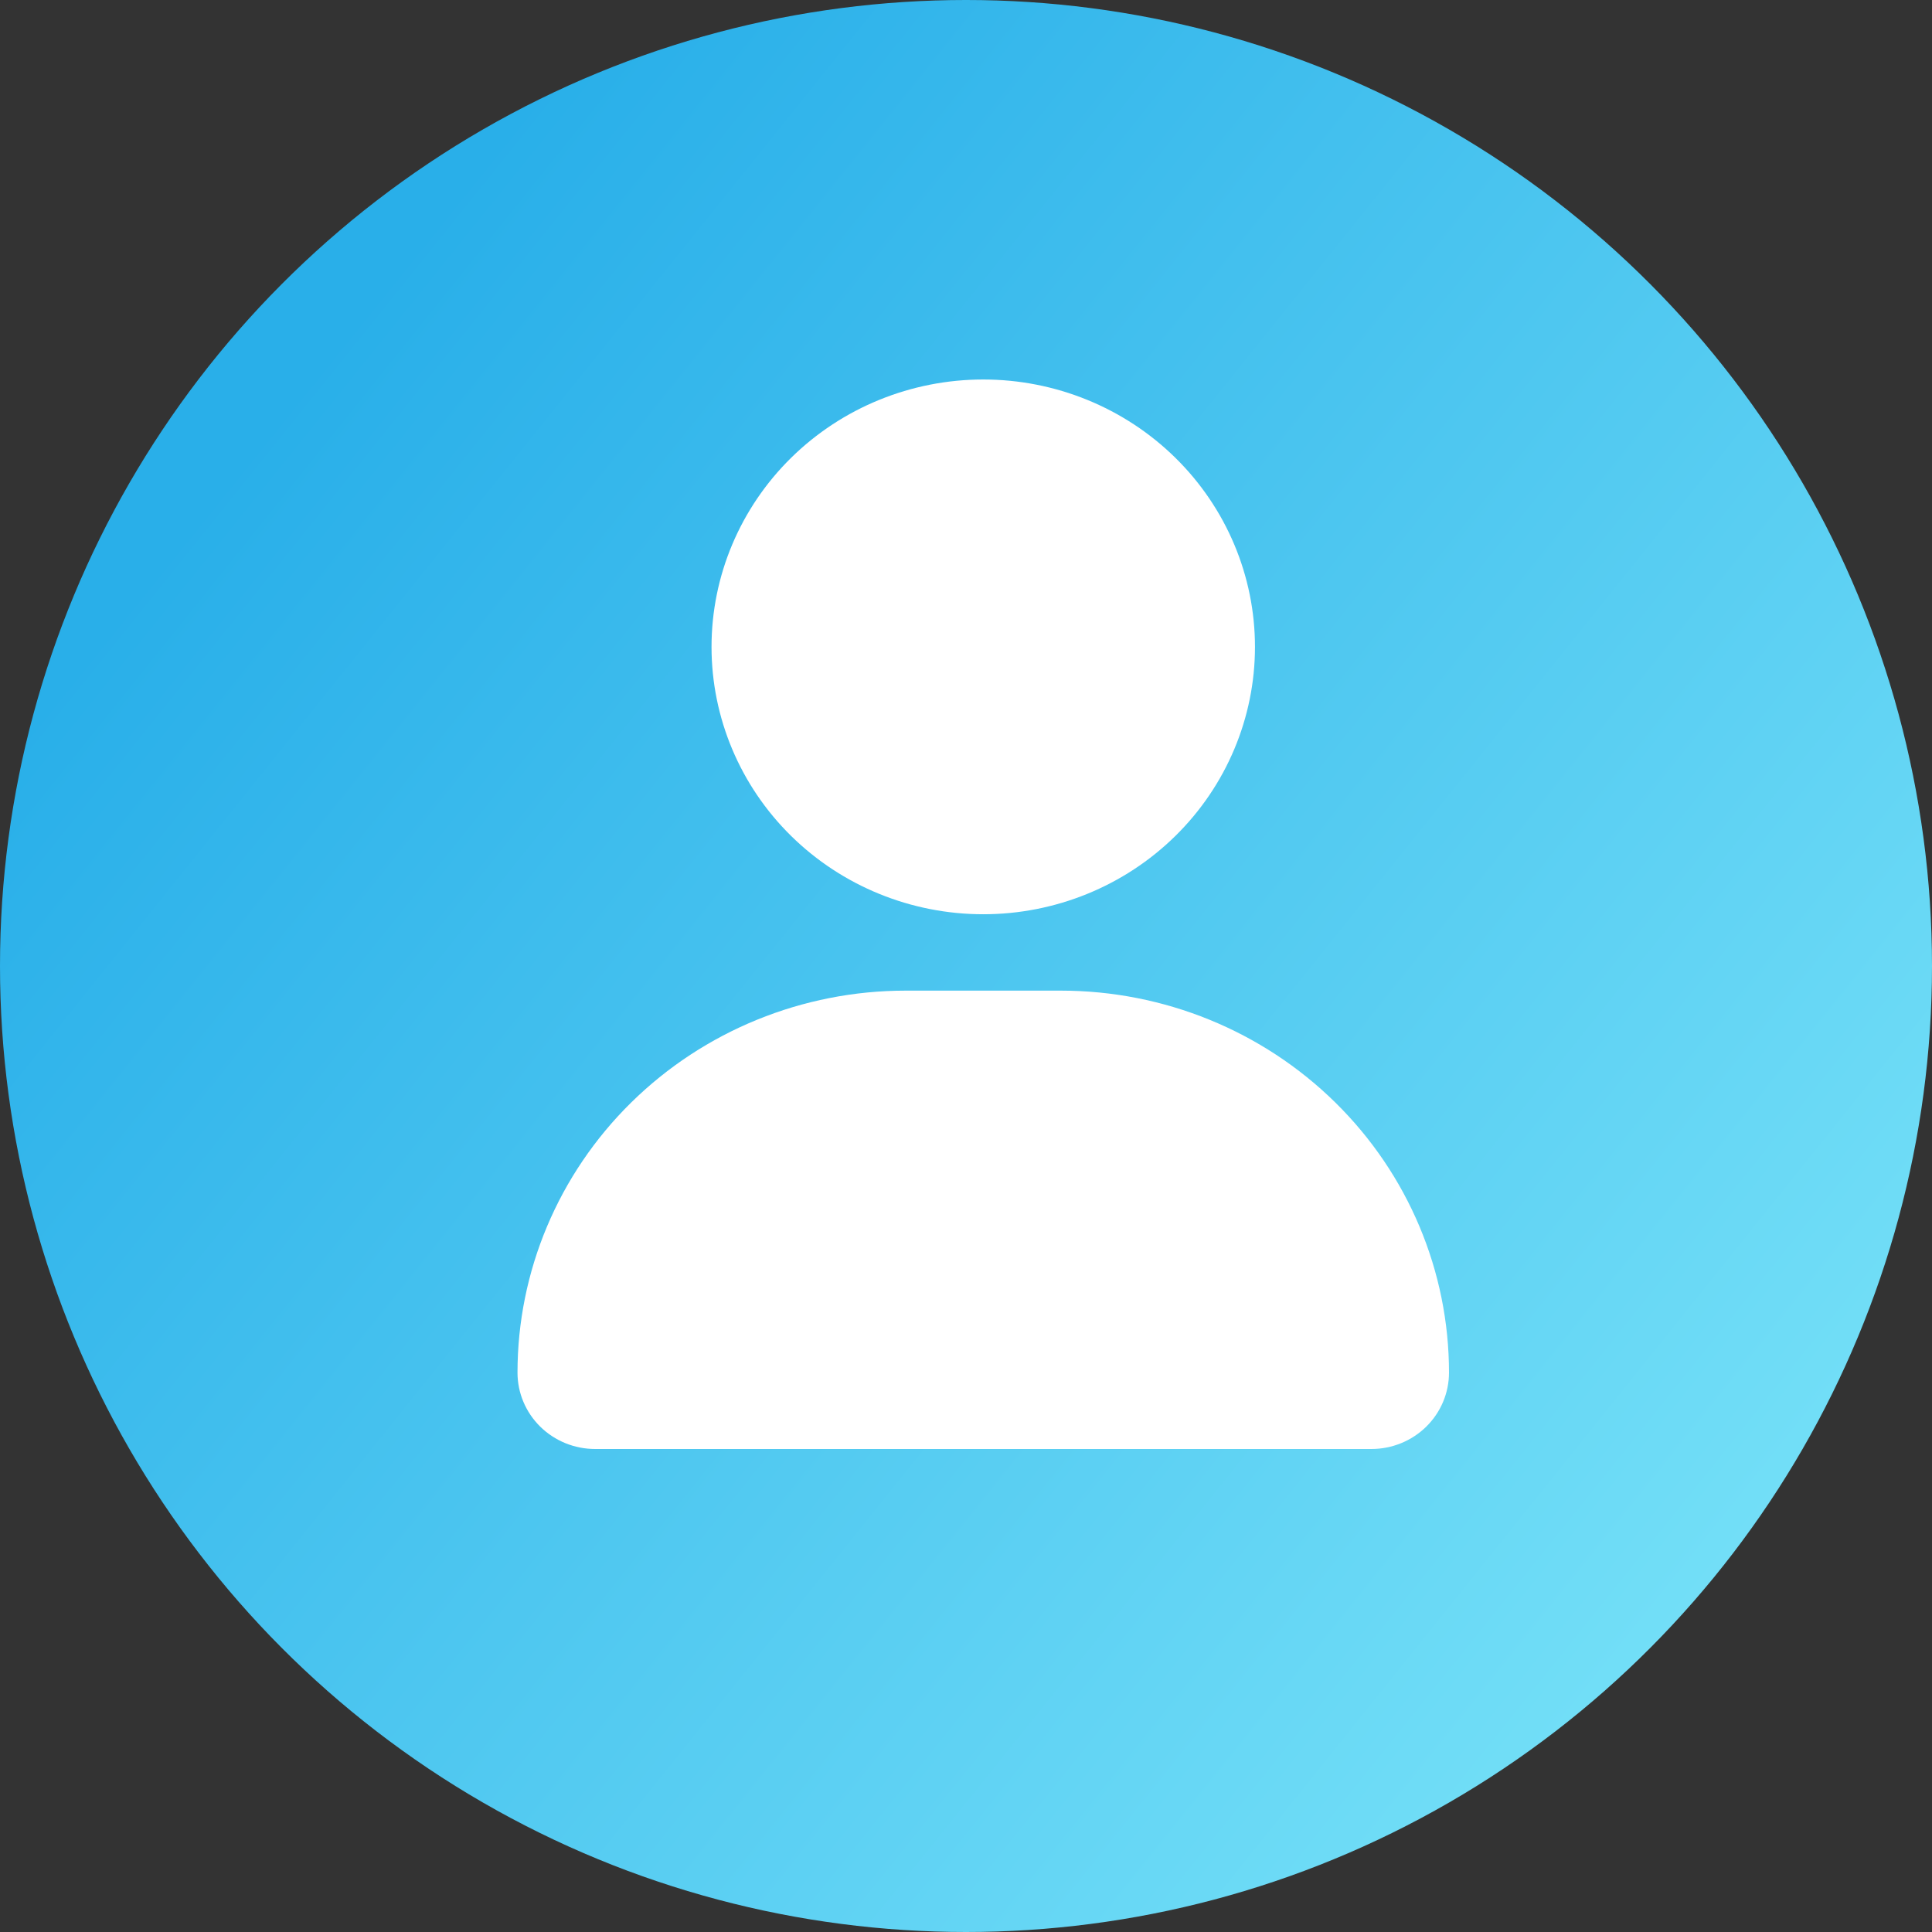
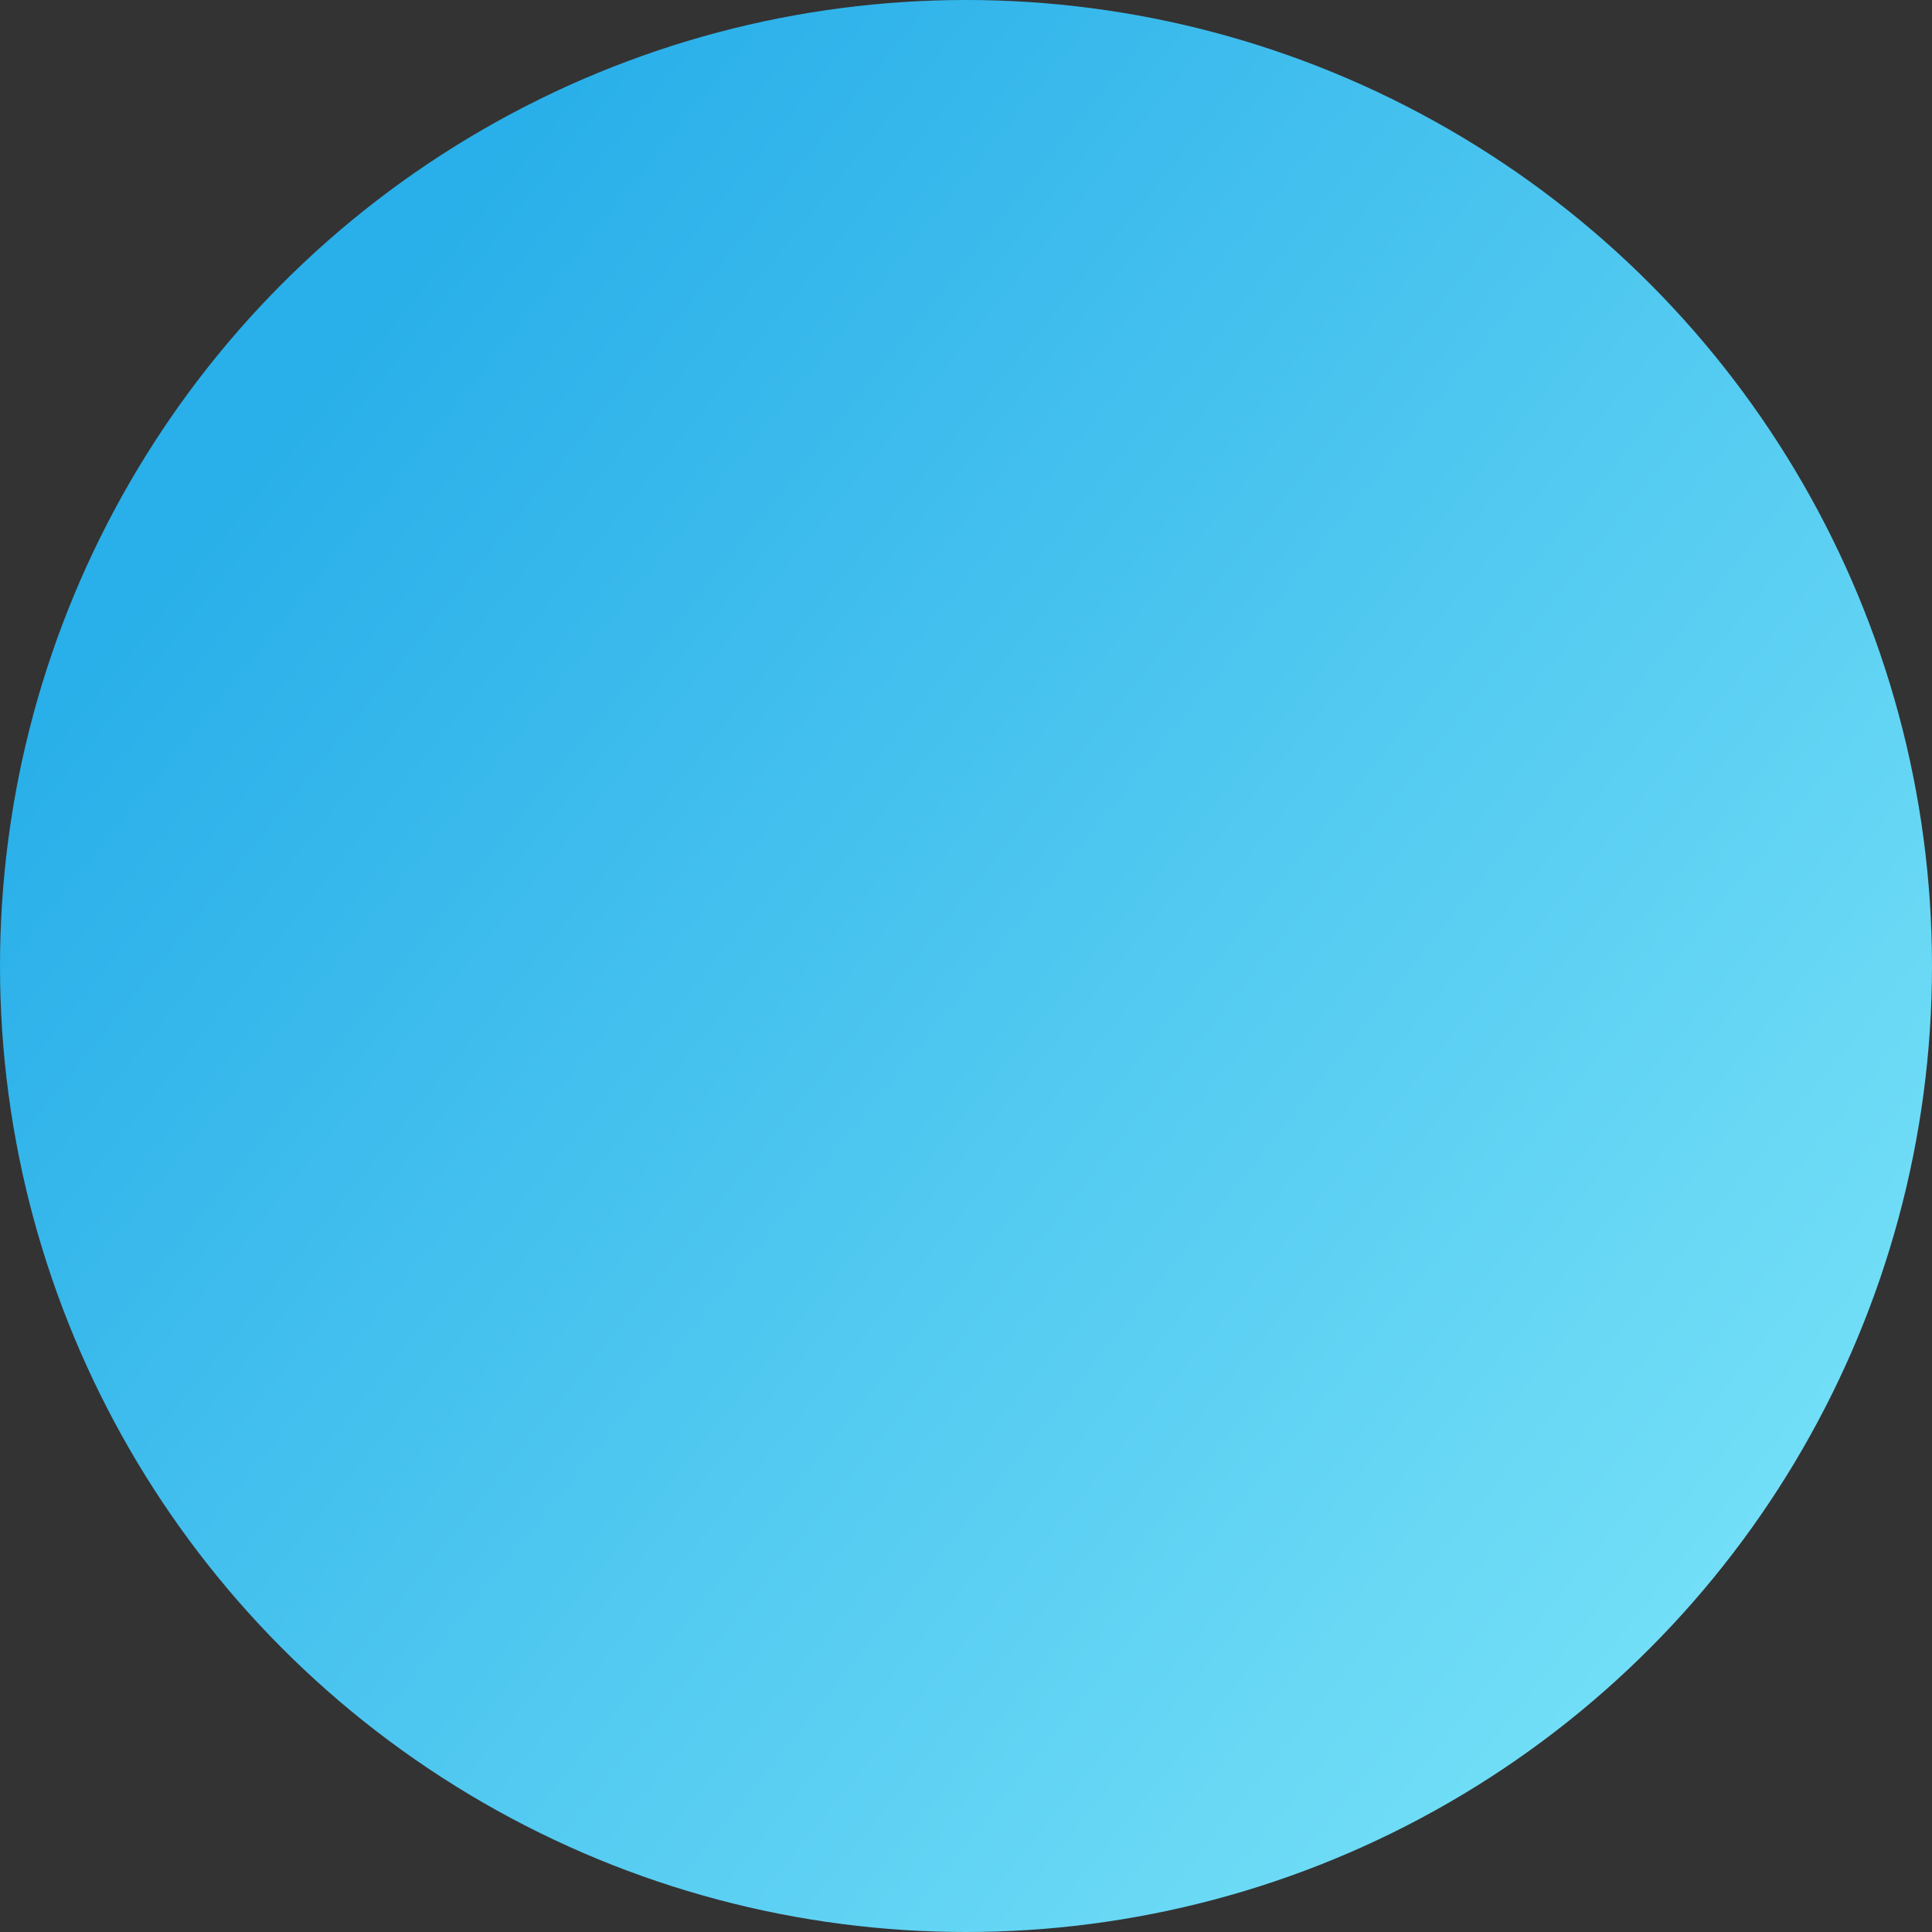
<svg xmlns="http://www.w3.org/2000/svg" fill="none" height="56" viewBox="0 0 56 56" width="56">
  <rect x="0" y="0" width="56" height="56" fill="#333333" stroke="none" />
  <linearGradient id="a" gradientUnits="userSpaceOnUse" x1="49.933" x2="7.467" y1="46.666" y2="12.6">
    <stop offset="0" stop-color="#73dff7" />
    <stop offset="1" stop-color="#29afe9" />
  </linearGradient>
  <circle cx="28" cy="28" fill="url(#a)" r="28" />
-   <path d="m26.25 28.714h4.5c2.984 0 5.845 1.166 7.955 3.243 2.11 2.076 3.295 4.892 3.295 7.829 0 .587-.237 1.151-.659 1.566-.422.415-.994.648-1.591.648h-22.5c-.597 0-1.169-.233-1.591-.648-.422-.415-.659-.979-.659-1.566 0-2.936 1.185-5.752 3.295-7.829 2.11-2.076 4.971-3.243 7.955-3.243zm2.25-2.214c-2.089 0-4.092-.817-5.569-2.27-1.477-1.453-2.307-3.425-2.307-5.48s.83-4.027 2.307-5.48c1.477-1.453 3.48-2.27 5.569-2.27s4.092.817 5.569 2.27c1.477 1.453 2.307 3.425 2.307 5.48s-.83 4.027-2.307 5.48c-1.477 1.453-3.48 2.27-5.569 2.27z" fill="#fff" />
</svg>